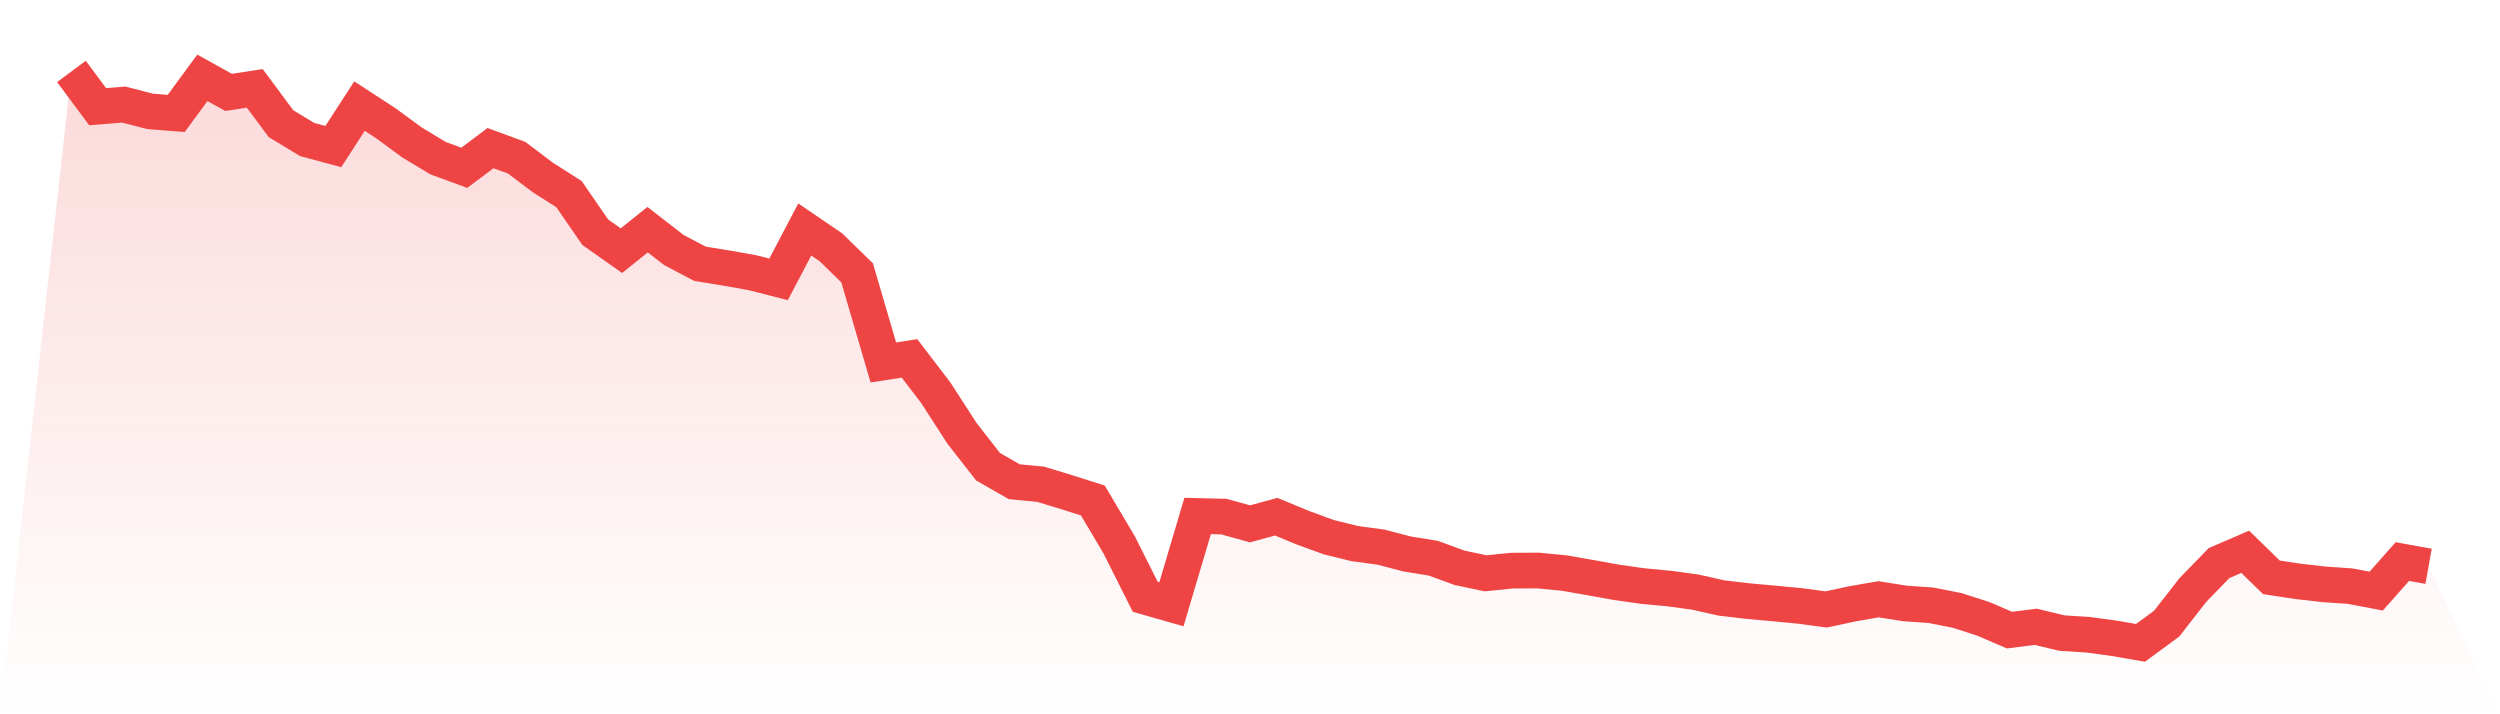
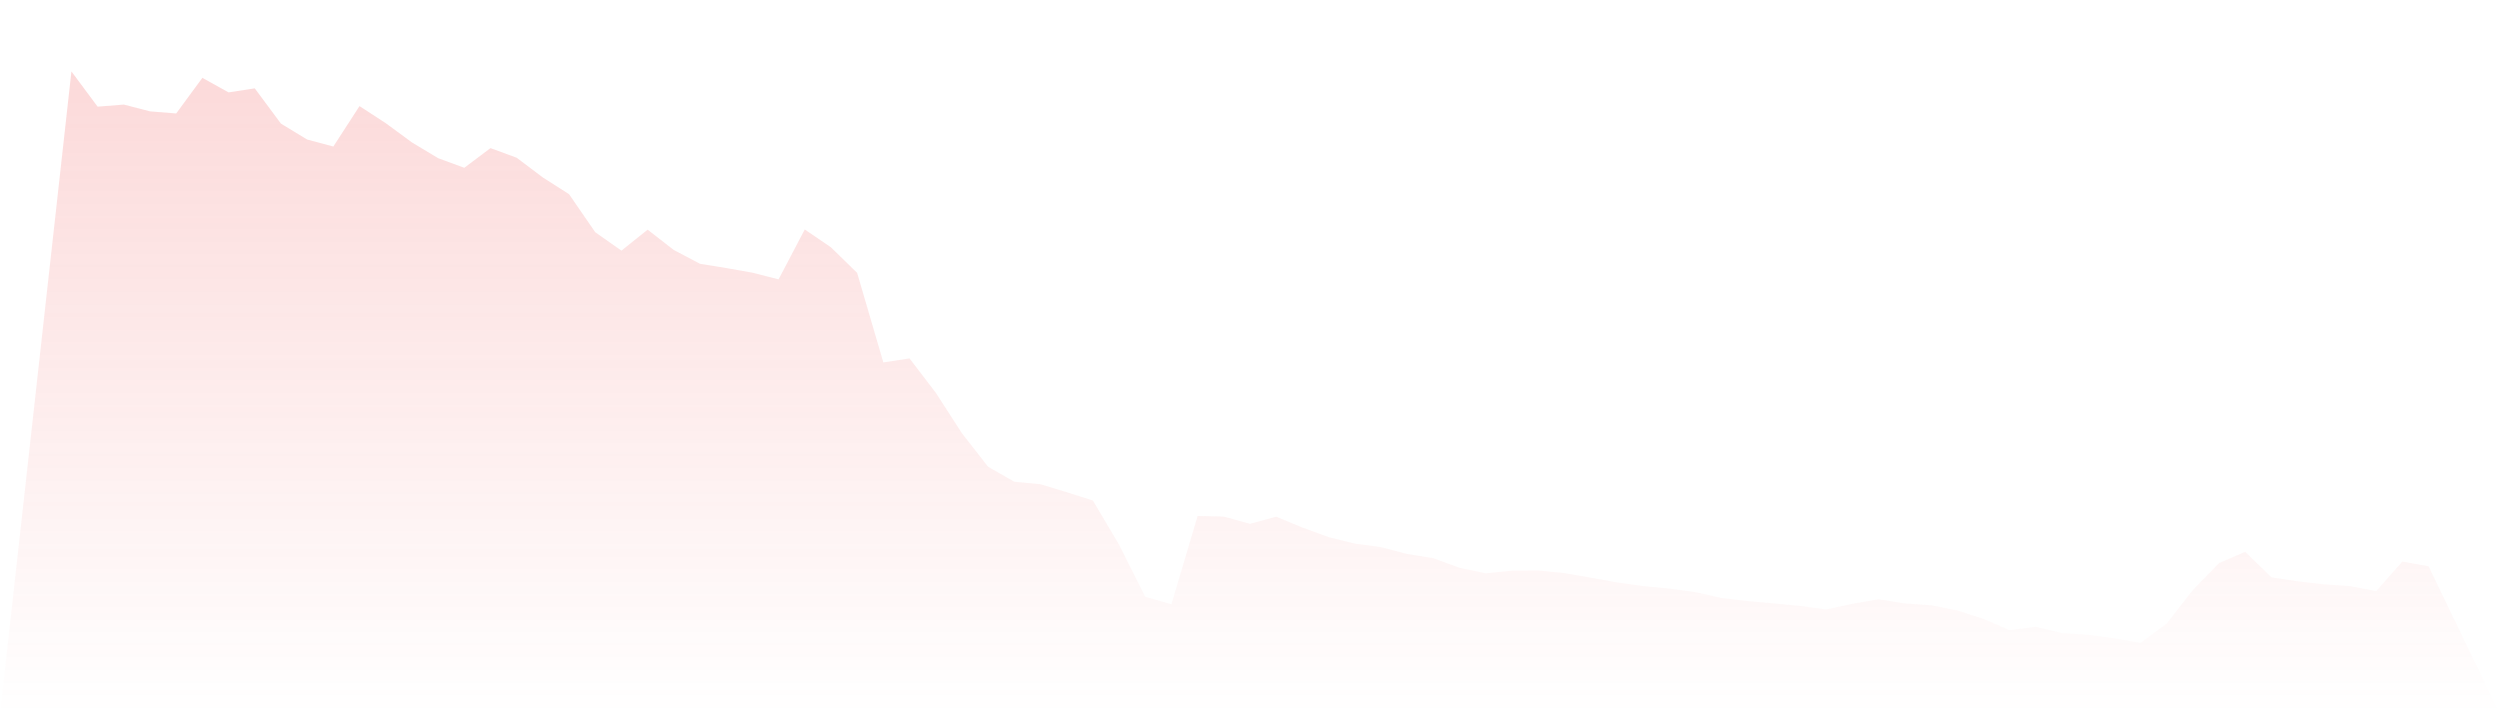
<svg xmlns="http://www.w3.org/2000/svg" viewBox="0 0 140 40">
  <defs>
    <linearGradient id="gradient" x1="0" x2="0" y1="0" y2="1">
      <stop offset="0%" stop-color="#ef4444" stop-opacity="0.2" />
      <stop offset="100%" stop-color="#ef4444" stop-opacity="0" />
    </linearGradient>
  </defs>
  <path d="M4,4 L4,4 L5.467,5.974 L6.933,5.856 L8.4,6.236 L9.867,6.354 L11.333,4.359 L12.8,5.174 L14.267,4.948 L15.733,6.923 L17.2,7.813 L18.667,8.206 L20.133,5.942 L21.6,6.897 L23.067,7.975 L24.533,8.857 L26,9.397 L27.467,8.295 L28.933,8.832 L30.4,9.939 L31.867,10.874 L33.333,13.004 L34.8,14.037 L36.267,12.862 L37.733,14 L39.2,14.772 L40.667,15.01 L42.133,15.27 L43.6,15.645 L45.067,12.851 L46.533,13.85 L48,15.282 L49.467,20.296 L50.933,20.071 L52.4,21.989 L53.867,24.26 L55.333,26.138 L56.8,26.977 L58.267,27.117 L59.733,27.562 L61.2,28.028 L62.667,30.5 L64.133,33.419 L65.6,33.839 L67.067,28.894 L68.533,28.929 L70,29.335 L71.467,28.934 L72.933,29.542 L74.4,30.078 L75.867,30.442 L77.333,30.639 L78.8,31.022 L80.267,31.26 L81.733,31.797 L83.2,32.105 L84.667,31.956 L86.133,31.949 L87.6,32.092 L89.067,32.347 L90.533,32.612 L92,32.82 L93.467,32.958 L94.933,33.157 L96.4,33.487 L97.867,33.659 L99.333,33.792 L100.8,33.932 L102.267,34.129 L103.733,33.814 L105.2,33.559 L106.667,33.792 L108.133,33.895 L109.6,34.184 L111.067,34.656 L112.533,35.287 L114,35.101 L115.467,35.453 L116.933,35.546 L118.4,35.746 L119.867,36 L121.333,34.924 L122.8,33.042 L124.267,31.532 L125.733,30.9 L127.2,32.331 L128.667,32.554 L130.133,32.722 L131.6,32.823 L133.067,33.101 L134.533,31.447 L136,31.713 L140,40 L0,40 z" fill="url(#gradient)" />
-   <path d="M4,4 L4,4 L5.467,5.974 L6.933,5.856 L8.4,6.236 L9.867,6.354 L11.333,4.359 L12.8,5.174 L14.267,4.948 L15.733,6.923 L17.2,7.813 L18.667,8.206 L20.133,5.942 L21.6,6.897 L23.067,7.975 L24.533,8.857 L26,9.397 L27.467,8.295 L28.933,8.832 L30.4,9.939 L31.867,10.874 L33.333,13.004 L34.8,14.037 L36.267,12.862 L37.733,14 L39.2,14.772 L40.667,15.01 L42.133,15.27 L43.6,15.645 L45.067,12.851 L46.533,13.85 L48,15.282 L49.467,20.296 L50.933,20.071 L52.4,21.989 L53.867,24.26 L55.333,26.138 L56.8,26.977 L58.267,27.117 L59.733,27.562 L61.2,28.028 L62.667,30.5 L64.133,33.419 L65.6,33.839 L67.067,28.894 L68.533,28.929 L70,29.335 L71.467,28.934 L72.933,29.542 L74.4,30.078 L75.867,30.442 L77.333,30.639 L78.8,31.022 L80.267,31.26 L81.733,31.797 L83.2,32.105 L84.667,31.956 L86.133,31.949 L87.6,32.092 L89.067,32.347 L90.533,32.612 L92,32.82 L93.467,32.958 L94.933,33.157 L96.4,33.487 L97.867,33.659 L99.333,33.792 L100.8,33.932 L102.267,34.129 L103.733,33.814 L105.2,33.559 L106.667,33.792 L108.133,33.895 L109.6,34.184 L111.067,34.656 L112.533,35.287 L114,35.101 L115.467,35.453 L116.933,35.546 L118.4,35.746 L119.867,36 L121.333,34.924 L122.8,33.042 L124.267,31.532 L125.733,30.9 L127.2,32.331 L128.667,32.554 L130.133,32.722 L131.6,32.823 L133.067,33.101 L134.533,31.447 L136,31.713" fill="none" stroke="#ef4444" stroke-width="2" />
</svg>